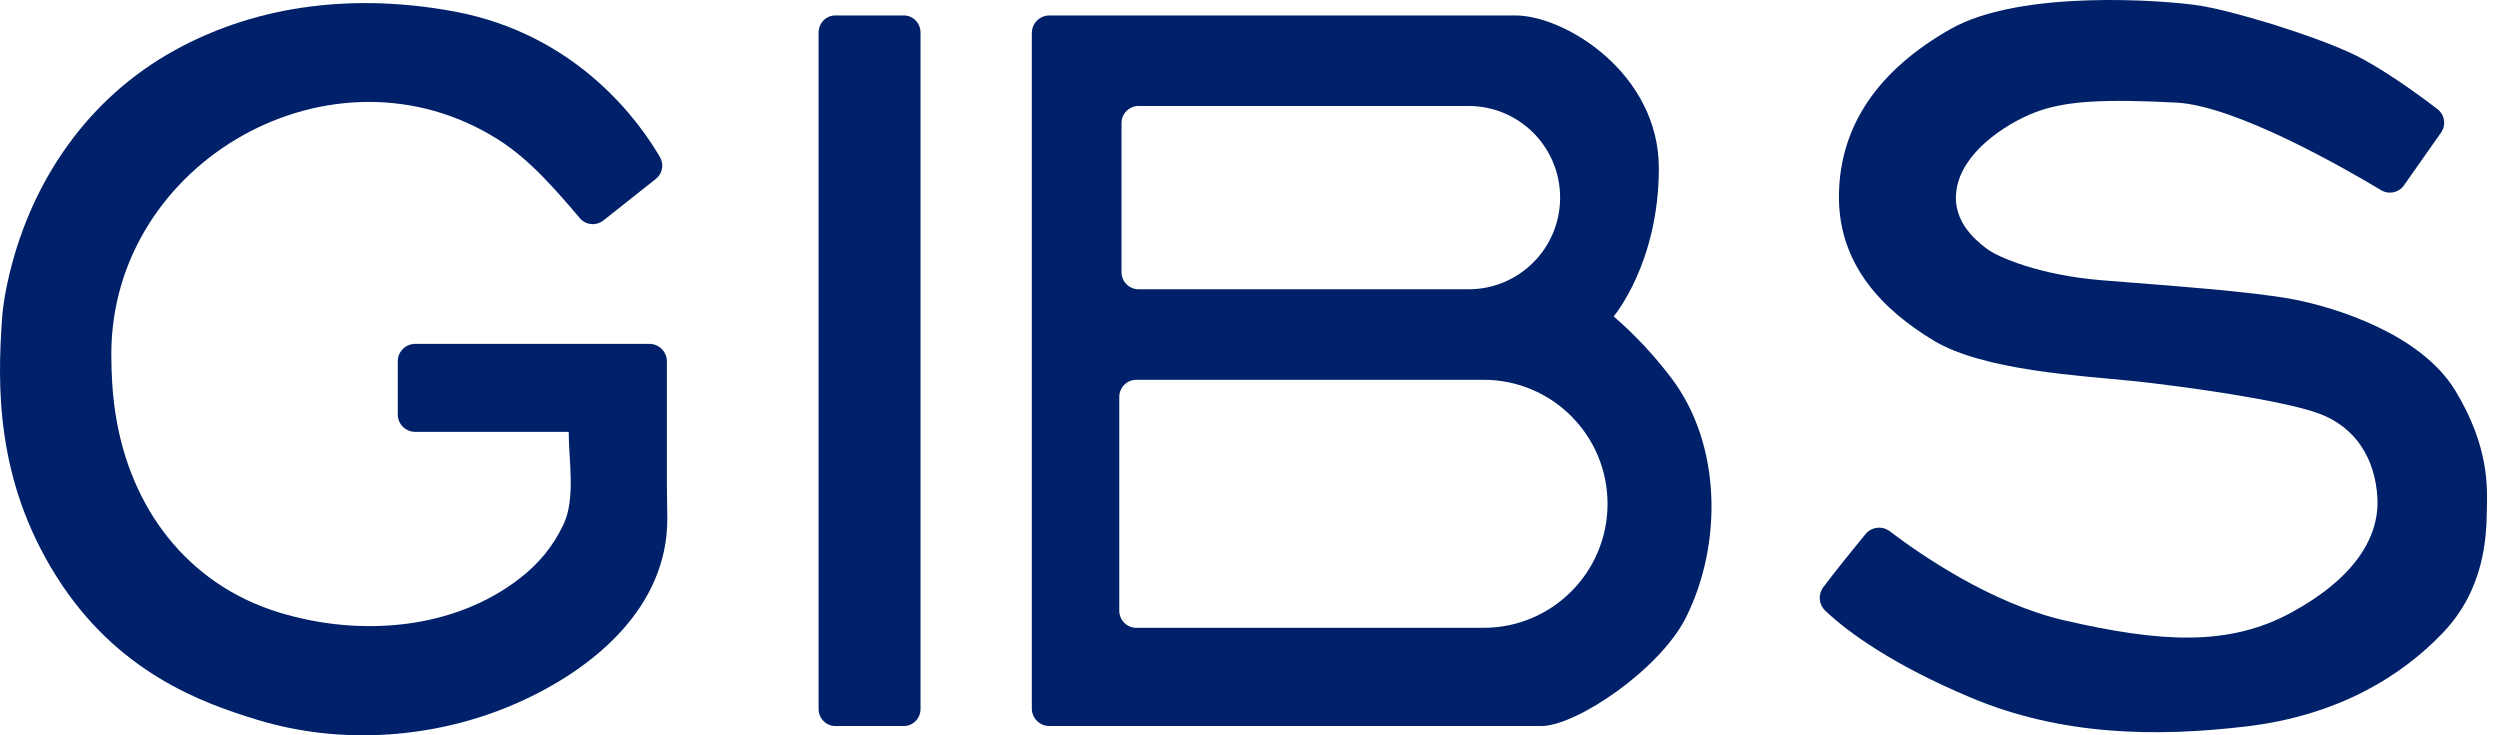
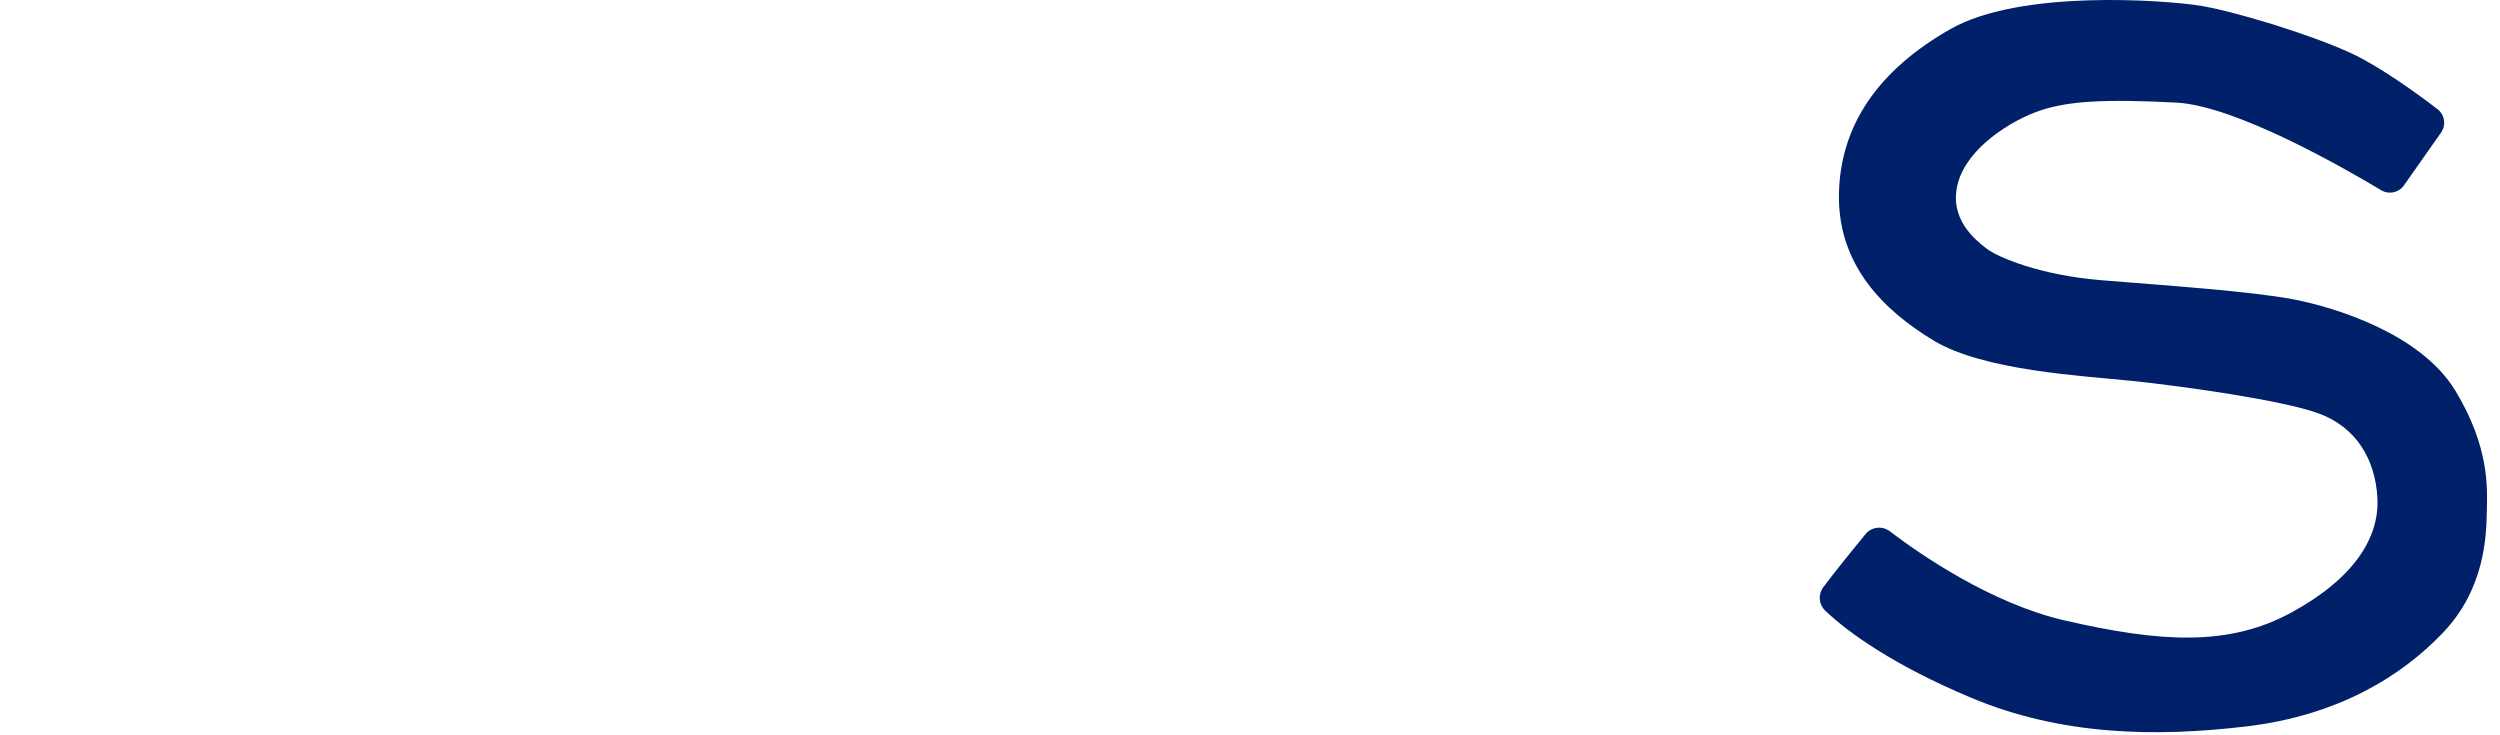
<svg xmlns="http://www.w3.org/2000/svg" width="85" height="25" viewBox="0 0 85 25" fill="none">
-   <path d="M30.73 0.525H28.4C28.086 0.525 27.832 0.785 27.832 1.105V24.105C27.832 24.425 28.086 24.685 28.4 24.685H30.73C31.044 24.685 31.298 24.425 31.298 24.105V1.105C31.298 0.785 31.044 0.525 30.73 0.525Z" fill="#002169" />
-   <path d="M56.822 12.848C56.248 12.092 55.585 11.377 54.864 10.758C54.864 10.758 56.401 8.95 56.401 5.719C56.401 2.487 53.211 0.525 51.52 0.525H35.679C35.349 0.525 35.082 0.793 35.082 1.123V24.087C35.082 24.417 35.349 24.685 35.679 24.685H52.404C53.595 24.685 56.44 22.761 57.324 20.992C58.565 18.506 58.539 15.107 56.822 12.848V12.848ZM38.131 4.186C38.131 3.864 38.392 3.603 38.714 3.603H49.931C51.651 3.603 53.044 4.998 53.044 6.719C53.044 8.44 51.651 9.836 49.931 9.836H38.714C38.392 9.836 38.131 9.574 38.131 9.253V4.186V4.186ZM54.656 17.13C54.656 19.458 52.77 21.346 50.443 21.346H38.637C38.315 21.346 38.055 21.085 38.055 20.763V13.496C38.055 13.174 38.316 12.913 38.637 12.913H50.443C52.77 12.913 54.656 14.801 54.656 17.13V17.13Z" fill="#002169" />
-   <path d="M20.514 7.497L22.299 6.083C22.523 5.906 22.583 5.592 22.44 5.345C21.779 4.201 19.663 1.174 15.447 0.391C12.207 -0.211 8.853 0.095 5.92 1.72C3.013 3.33 1.107 6.091 0.33 9.278C0.205 9.793 0.105 10.319 0.069 10.848C-0.085 13.072 -0.162 16.294 1.914 19.592C3.99 22.891 6.912 23.913 8.757 24.476C11.632 25.352 14.858 25.11 17.599 23.895C20.197 22.743 22.699 20.643 22.689 17.629C22.687 17.236 22.674 16.843 22.674 16.45V12.285C22.674 11.957 22.408 11.692 22.079 11.692H14.116C13.789 11.692 13.524 11.956 13.524 12.282V14.092C13.524 14.419 13.789 14.683 14.116 14.683H19.336C19.336 15.656 19.581 16.962 19.148 17.854C18.789 18.593 18.329 19.15 17.693 19.648C15.435 21.417 12.244 21.659 9.515 20.832C6.354 19.873 4.424 17.259 3.929 14.08C3.823 13.405 3.785 12.72 3.785 12.037C3.785 5.479 11.333 1.194 16.944 4.749C18.022 5.432 18.893 6.453 19.715 7.418C19.917 7.655 20.27 7.689 20.514 7.496L20.514 7.497Z" fill="#002169" />
  <path d="M82.996 4.507L81.734 6.303C81.559 6.552 81.222 6.624 80.961 6.468C79.675 5.696 76.003 3.594 73.999 3.489C71.542 3.361 70.305 3.438 69.35 3.763C68.394 4.088 66.893 5.012 66.569 6.227C66.244 7.441 67.166 8.16 67.541 8.451C67.917 8.742 69.35 9.358 71.466 9.529C73.582 9.7 76.567 9.905 77.983 10.179C79.4 10.453 82.3 11.343 83.477 13.276C84.654 15.21 84.569 16.613 84.552 17.4C84.534 18.187 84.501 20.001 83.067 21.506C81.634 23.012 79.467 24.33 76.379 24.698C73.291 25.066 70.083 25.014 66.995 23.714C64.389 22.616 62.852 21.519 62.056 20.761C61.836 20.55 61.809 20.207 61.993 19.963C62.465 19.338 63.054 18.614 63.429 18.158C63.634 17.91 63.998 17.869 64.253 18.063C65.232 18.809 67.671 20.514 70.202 21.096C73.478 21.848 75.781 21.985 77.914 20.822C80.047 19.659 80.9 18.272 80.832 16.938C80.763 15.603 80.098 14.525 78.852 14.063C77.607 13.601 74.143 13.122 72.488 12.951C70.833 12.779 67.455 12.608 65.749 11.582C64.043 10.555 62.49 9.015 62.524 6.62C62.558 4.224 63.906 2.359 66.312 0.99C68.718 -0.378 73.632 0.015 74.758 0.186C75.884 0.357 78.546 1.162 79.945 1.812C80.935 2.272 82.211 3.203 82.873 3.709C83.121 3.898 83.176 4.251 82.996 4.507Z" fill="#002169" />
</svg>